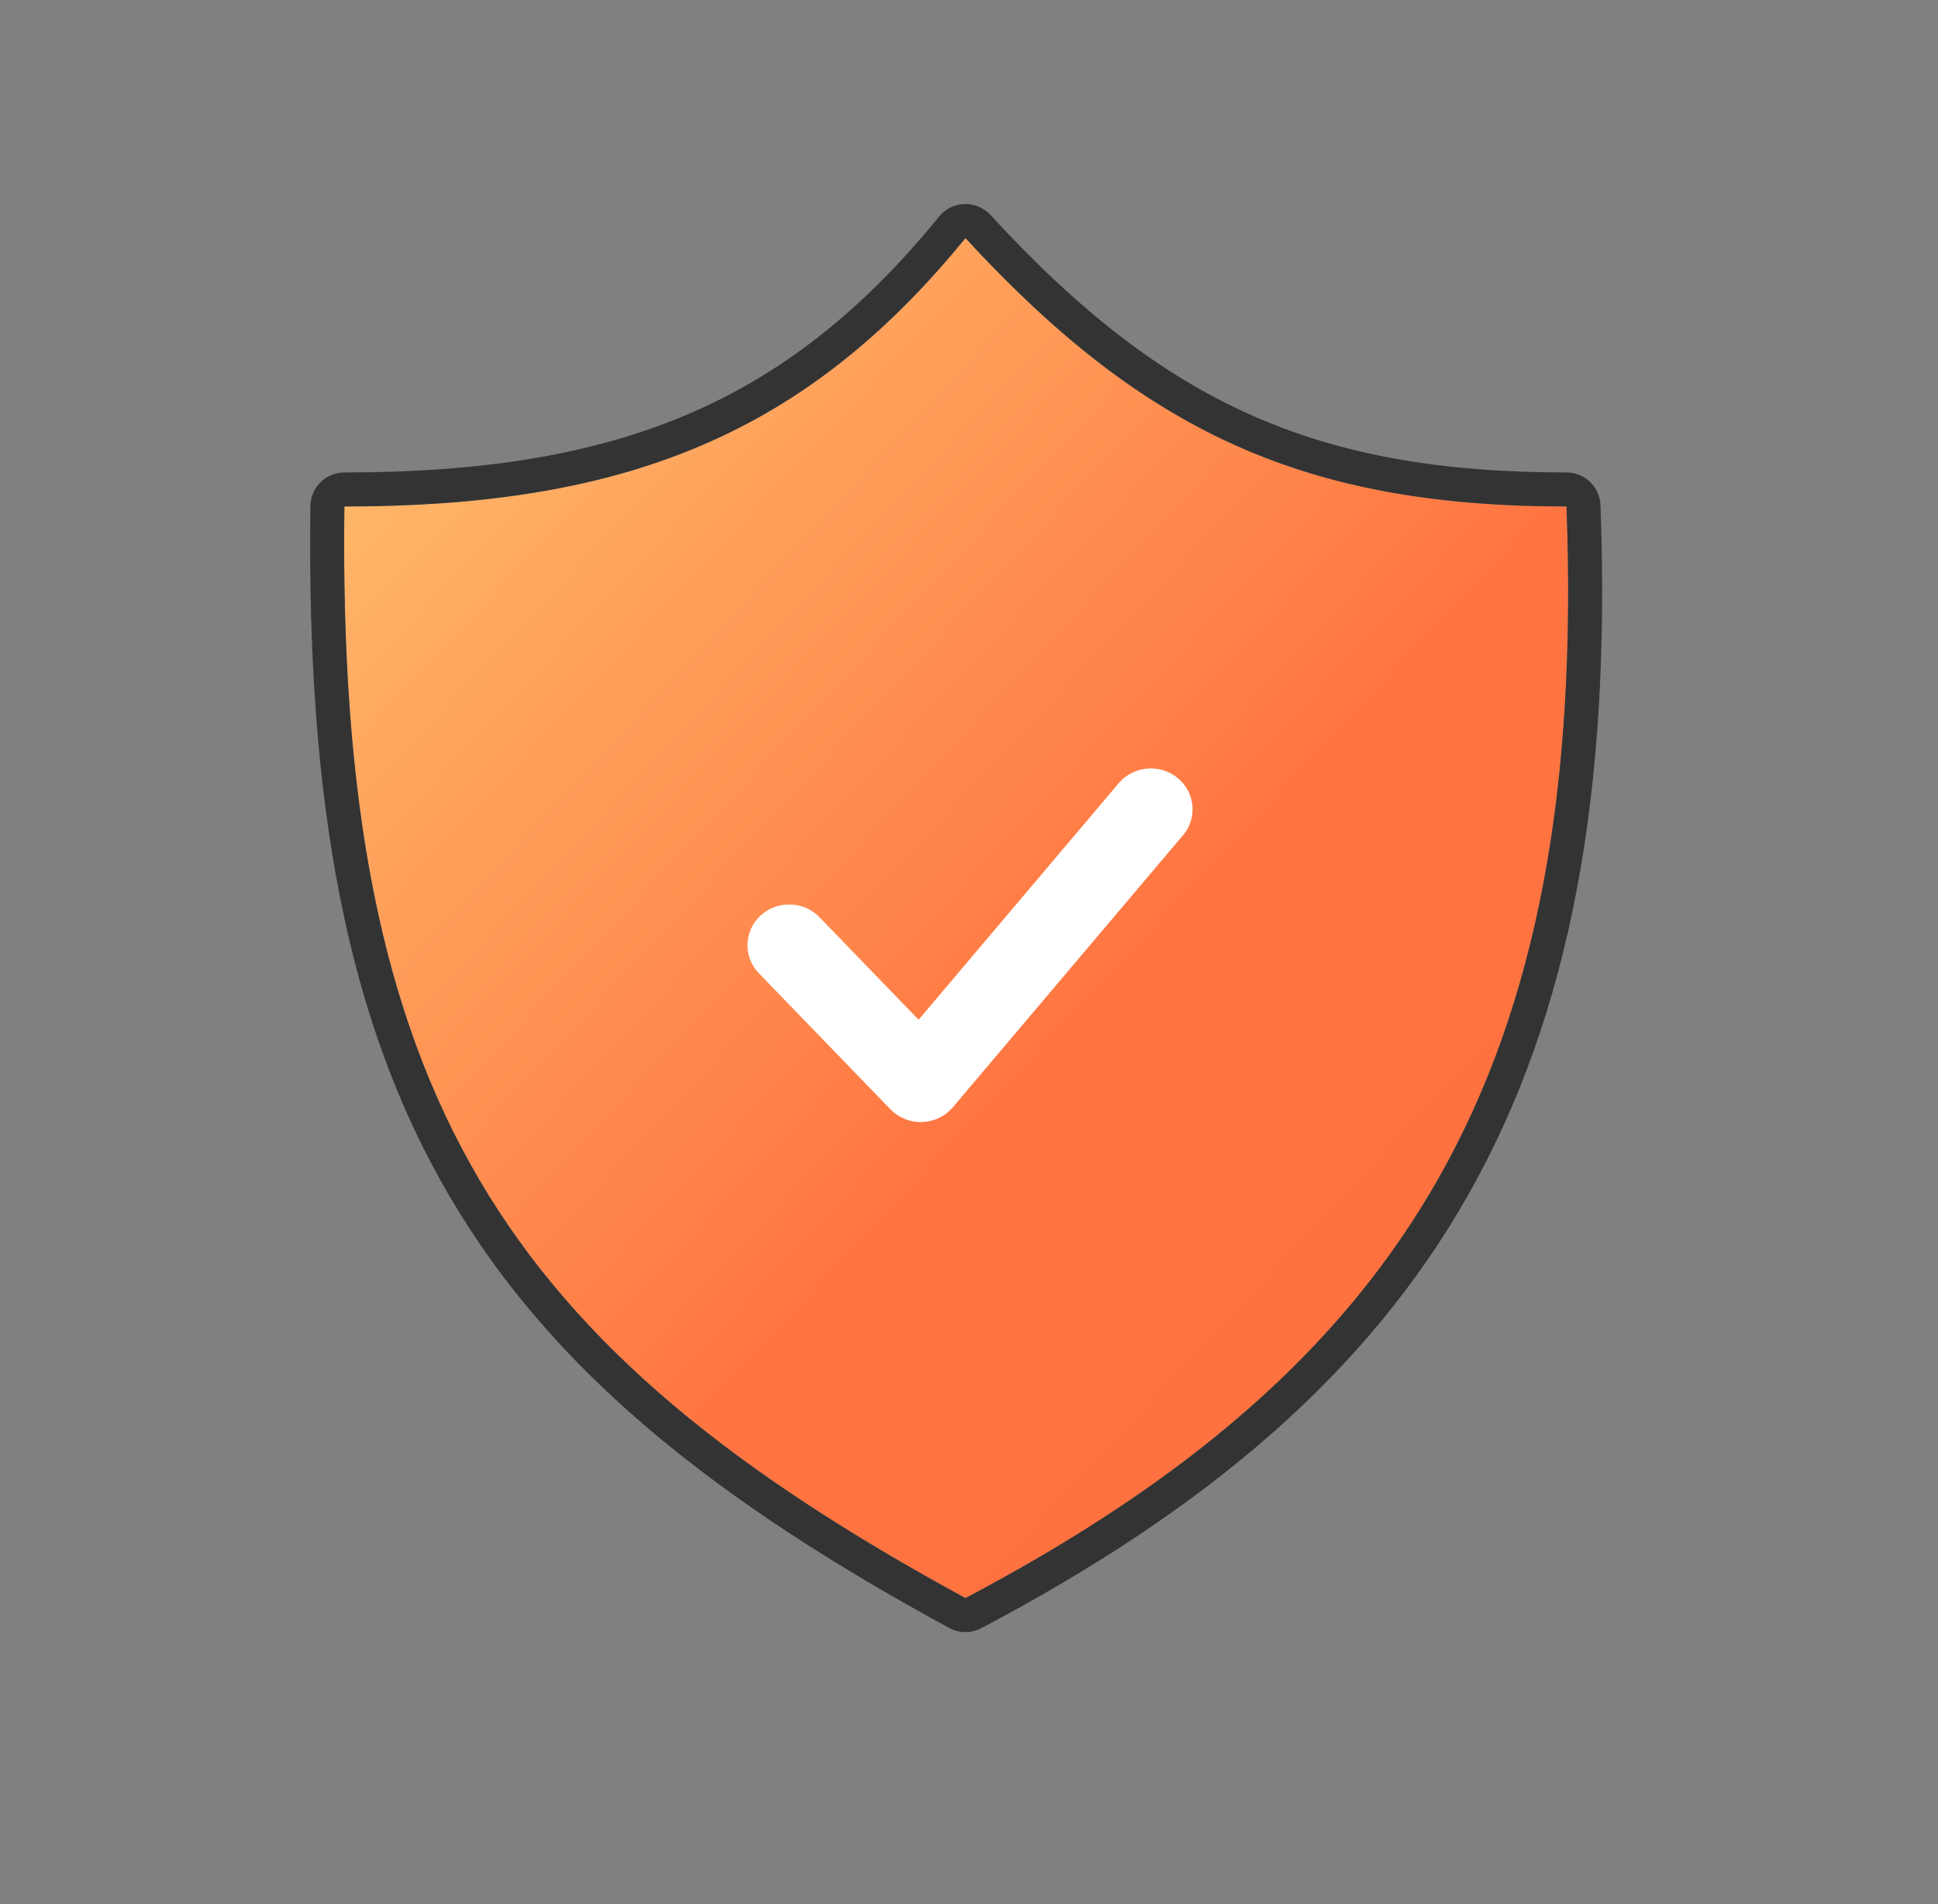
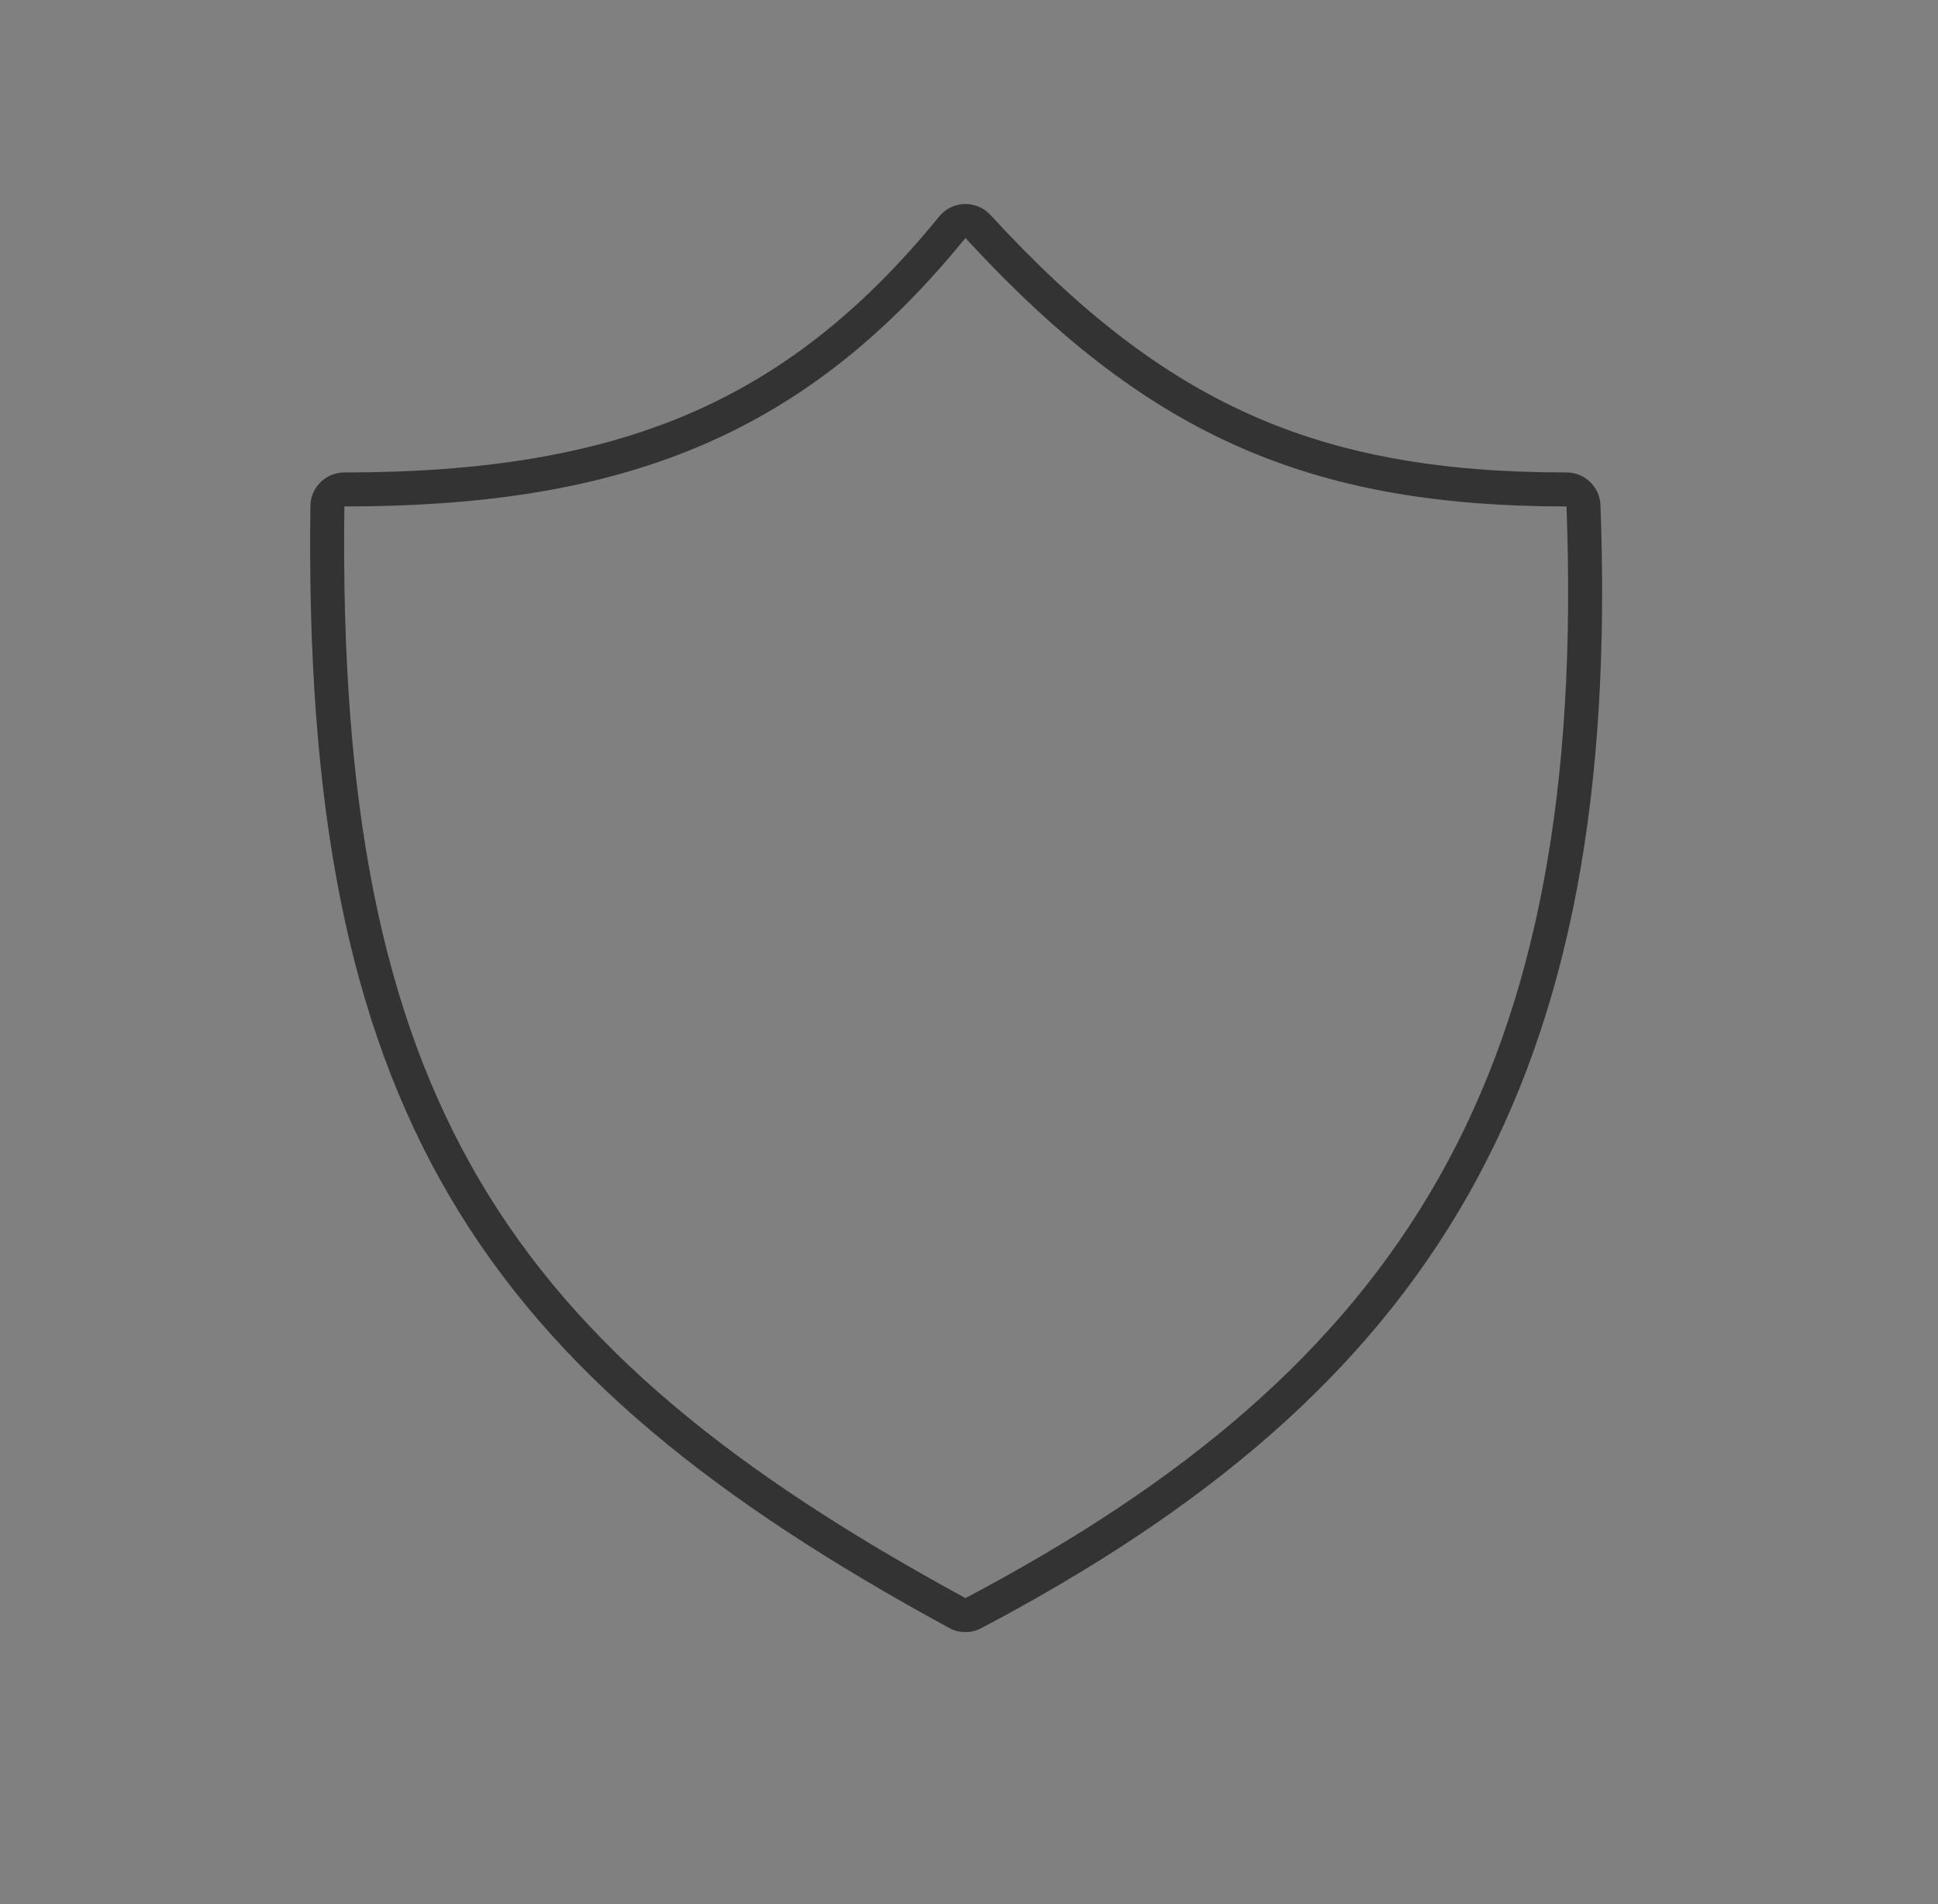
<svg xmlns="http://www.w3.org/2000/svg" width="57" height="56" viewBox="0 0 57 56" fill="none">
  <rect x="0" y="0" width="57" height="56" fill="#808080" stroke="none" />
-   <path d="M28.396 7C23.682 12.79 18.378 14.895 10.129 14.895C9.905 32.257 14.843 39.632 28.396 47C41.36 40.158 46.691 31.534 46.074 14.895C38.413 14.895 33.663 12.731 28.396 7Z" fill="url(#paint0_linear)" />
  <path fill-rule="evenodd" clip-rule="evenodd" d="M9.129 14.882C9.136 14.335 9.582 13.895 10.129 13.895C14.172 13.895 17.416 13.378 20.198 12.198C22.969 11.022 25.347 9.16 27.621 6.369C27.804 6.143 28.076 6.009 28.366 6C28.656 5.992 28.936 6.11 29.132 6.323C31.707 9.125 34.105 10.999 36.747 12.184C39.386 13.368 42.34 13.895 46.074 13.895C46.612 13.895 47.053 14.32 47.073 14.858C47.386 23.284 46.197 29.804 43.198 35.113C40.196 40.427 35.447 44.41 28.863 47.884C28.567 48.041 28.212 48.038 27.918 47.879C21.074 44.157 16.268 40.364 13.234 35.202C10.201 30.042 9.016 23.647 9.129 14.882ZM29.087 7.734C34.086 12.917 38.75 14.895 46.074 14.895C46.691 31.534 41.36 40.158 28.396 47C14.843 39.632 9.905 32.257 10.129 14.895C18.002 14.895 23.191 12.977 27.746 7.77C27.964 7.521 28.181 7.264 28.396 7C28.627 7.252 28.858 7.496 29.087 7.734Z" fill="#333333" />
-   <path fill-rule="evenodd" clip-rule="evenodd" d="M34.63 22.875C35.153 23.298 35.226 24.054 34.794 24.565L31.409 28.565L28.025 32.565C27.801 32.83 27.471 32.988 27.12 32.999C26.769 33.011 26.429 32.874 26.188 32.624L22.32 28.624C21.854 28.143 21.876 27.383 22.369 26.928C22.861 26.473 23.638 26.494 24.103 26.976L27.018 29.99L32.902 23.035C33.334 22.524 34.108 22.453 34.63 22.875Z" fill="white" />
  <defs>
    <linearGradient id="paint0_linear" x1="10.122" y1="5.438" x2="50.061" y2="42.787" gradientUnits="userSpaceOnUse">
      <stop stop-color="#FFC671" />
      <stop offset="0.594" stop-color="#FF7541" />
      <stop offset="1" stop-color="#FF6F3D" />
    </linearGradient>
  </defs>
</svg>